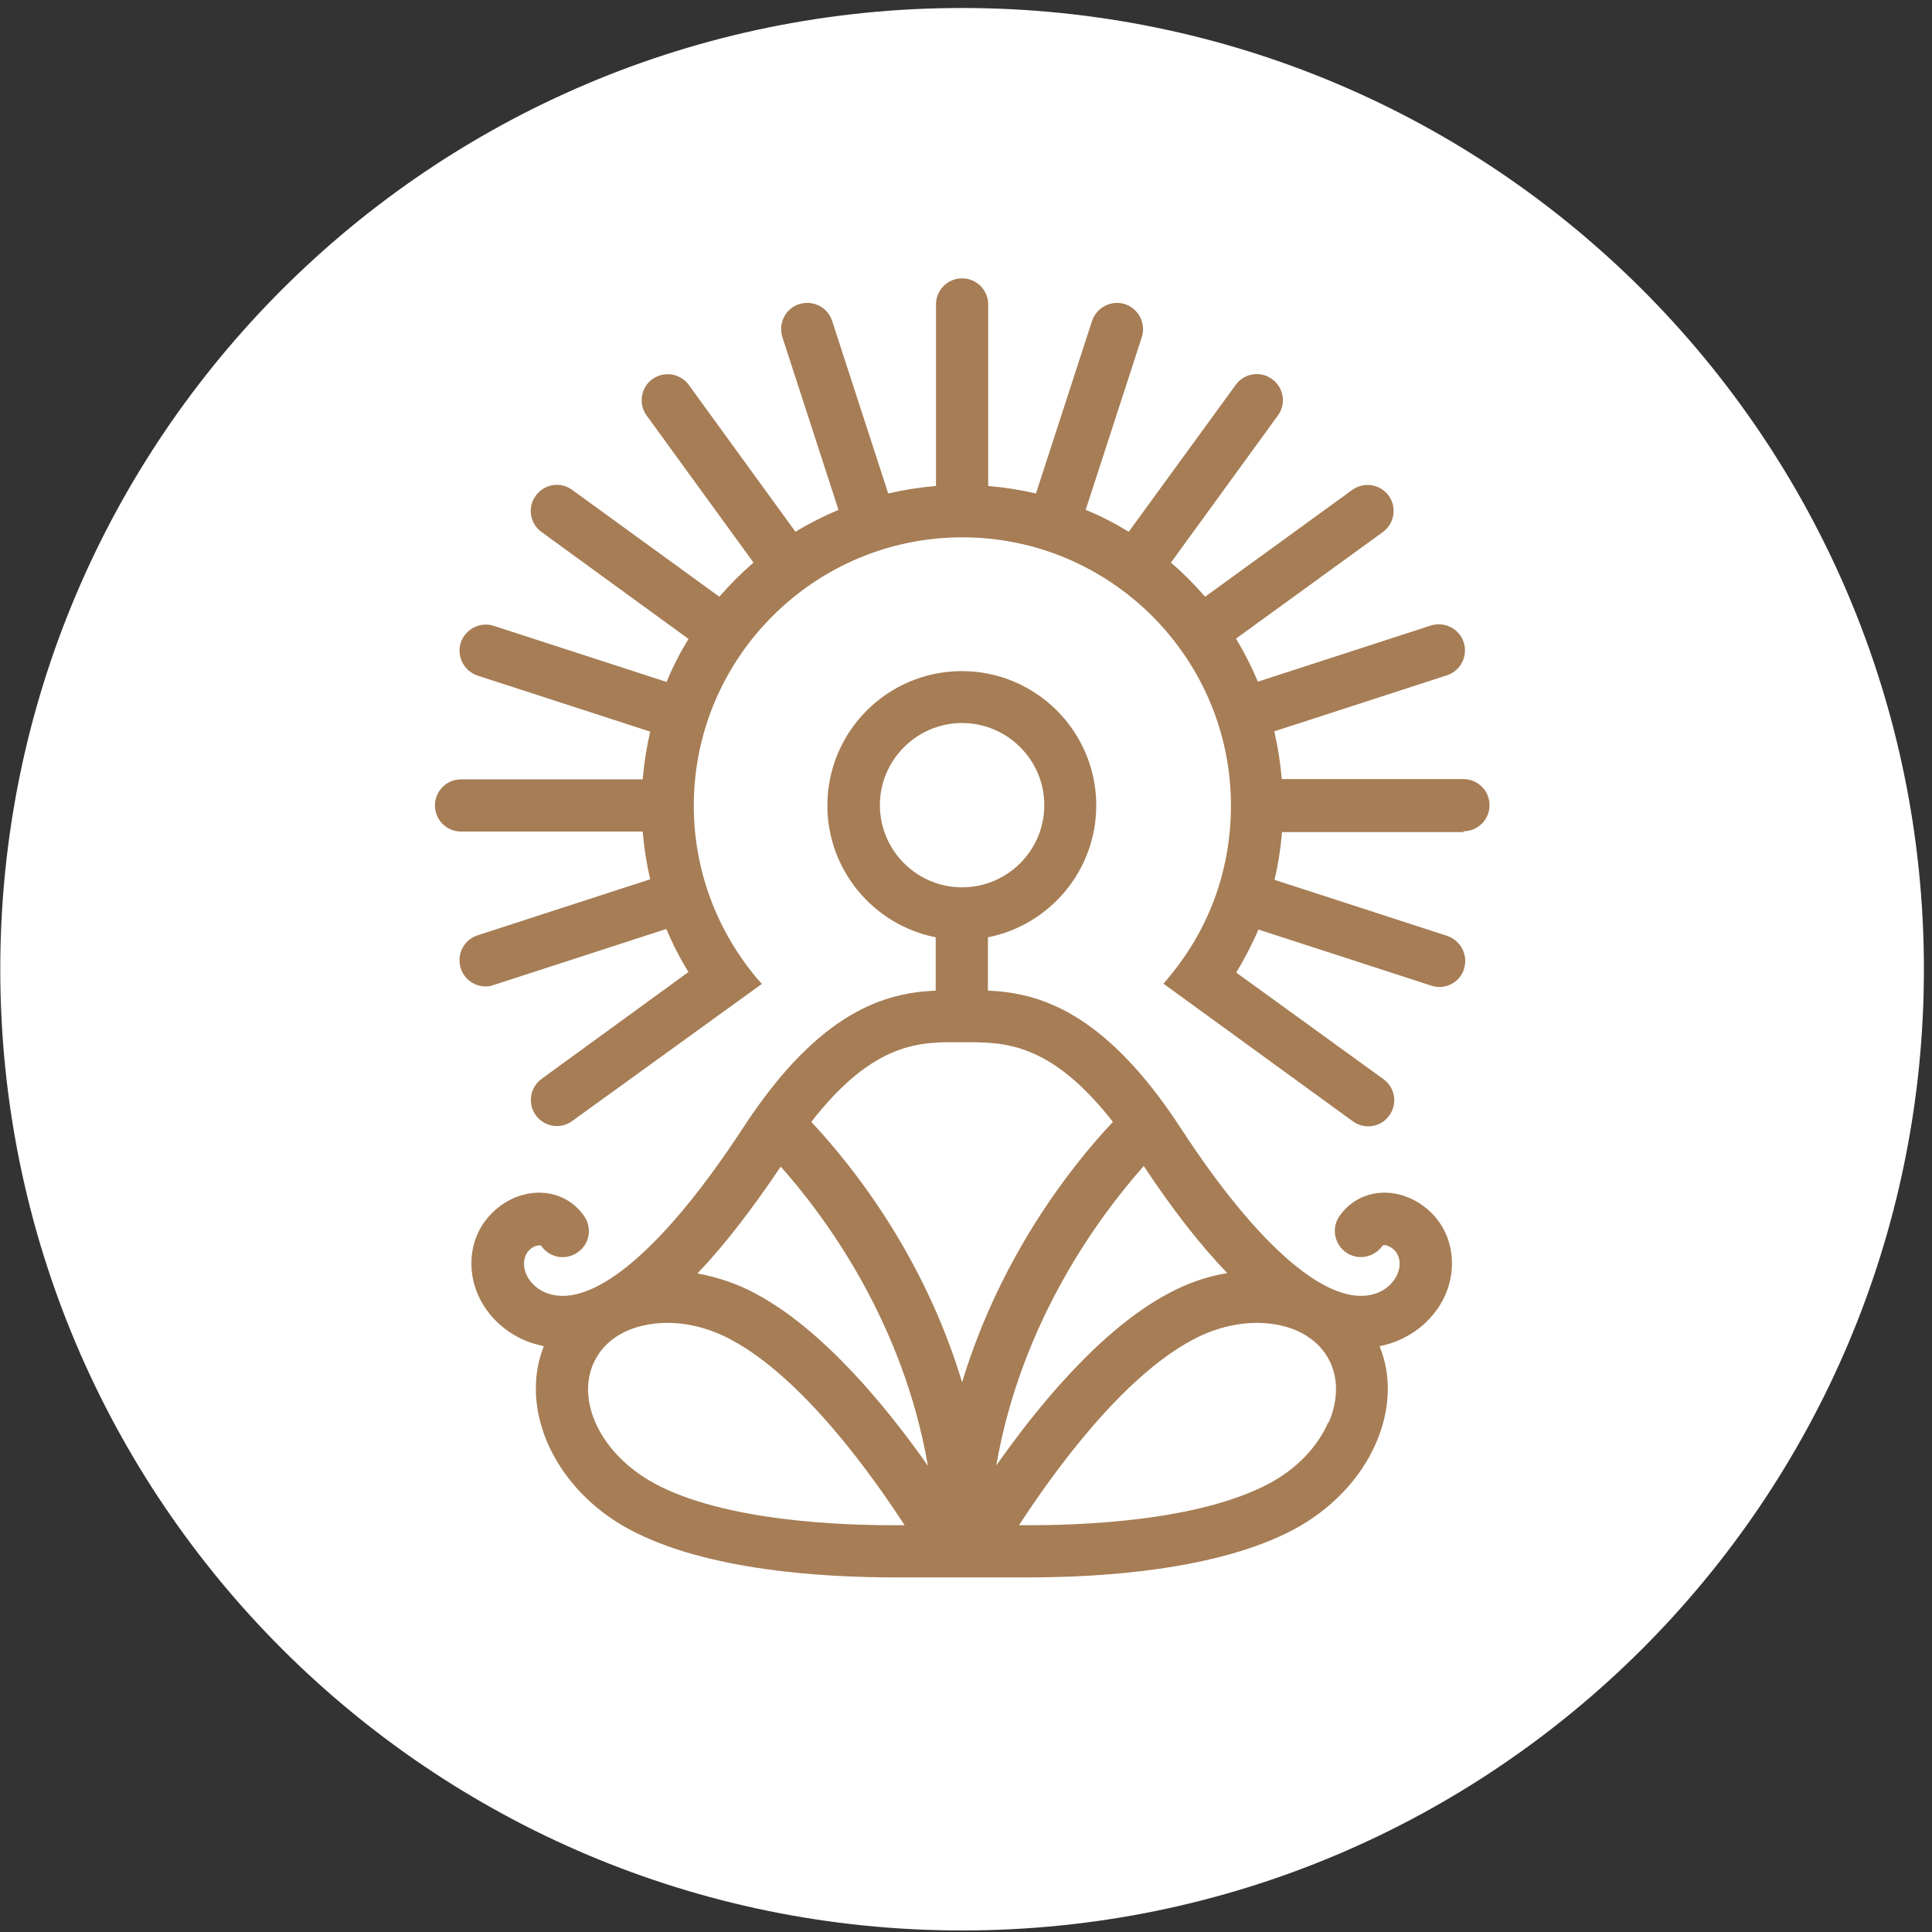
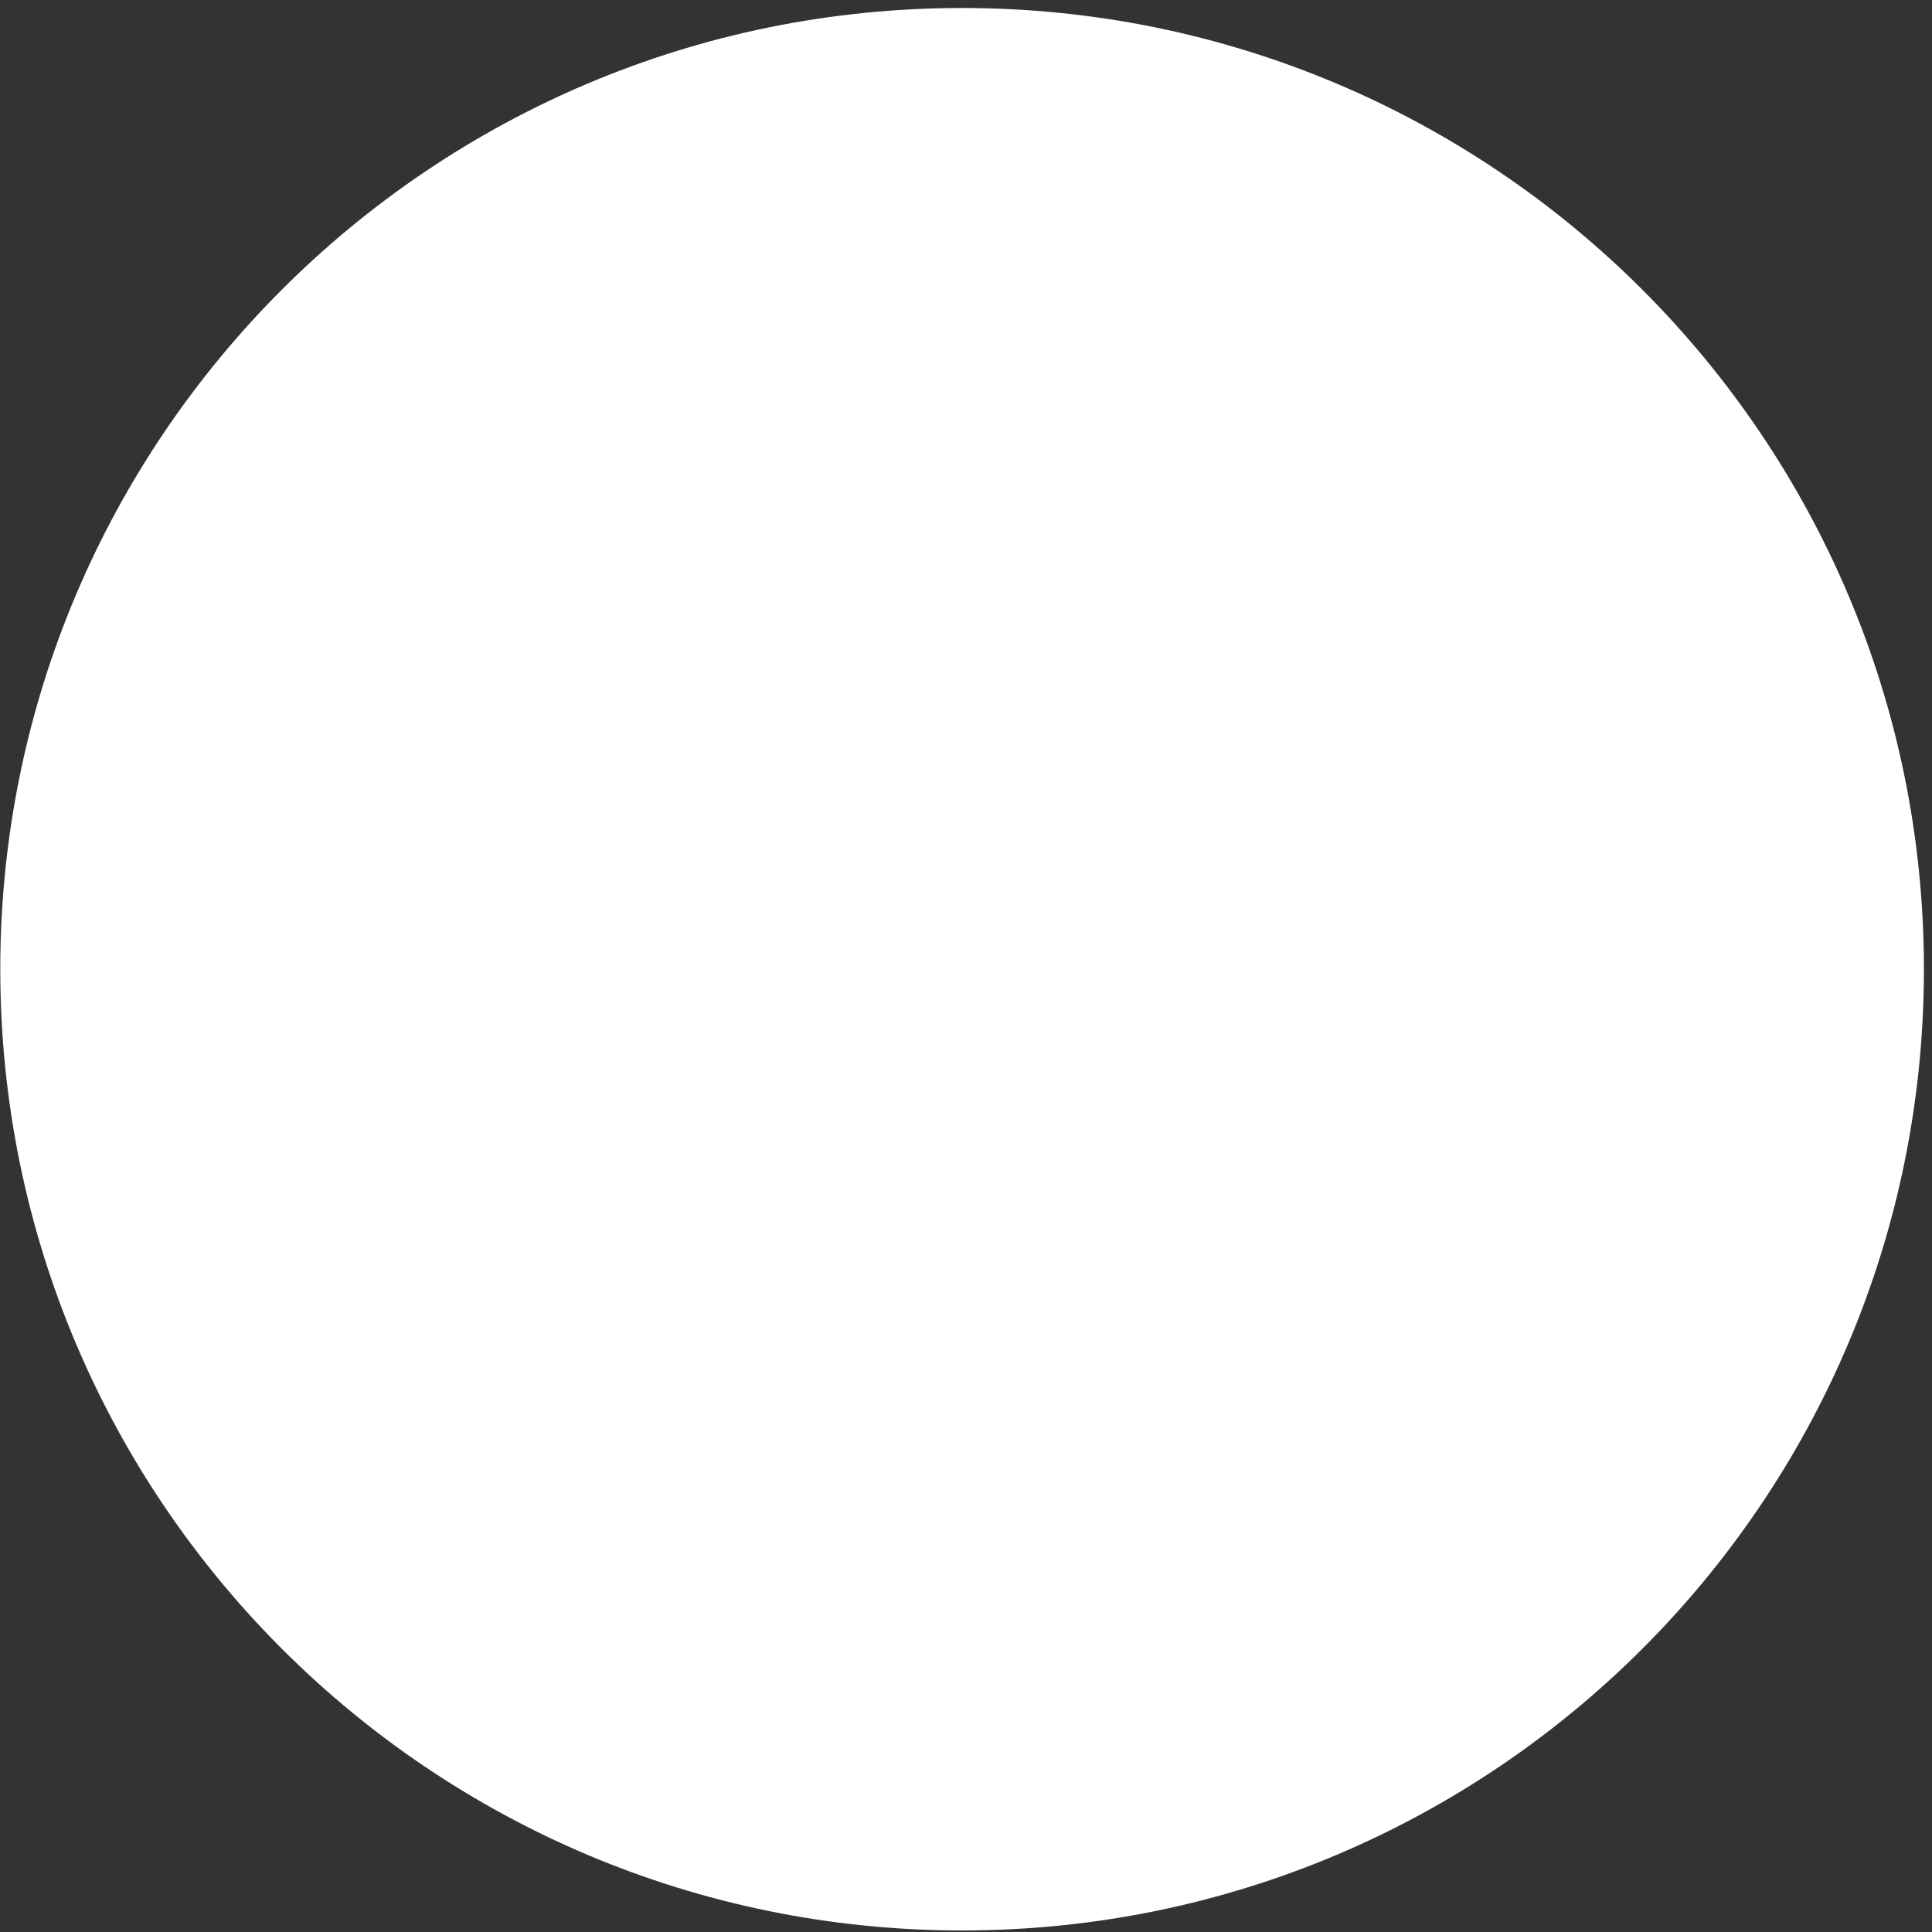
<svg xmlns="http://www.w3.org/2000/svg" width="216" height="216" viewBox="0 0 216 216" fill="none">
  <rect x="0" y="0" width="216" height="216" fill="#333333" stroke="none" />
  <path d="M107.563 215.828C166.952 215.828 215.096 167.714 215.096 108.361C215.096 49.008 166.952 0.894 107.563 0.894C48.175 0.894 0.031 49.008 0.031 108.361C0.031 167.714 48.175 215.828 107.563 215.828Z" fill="white" />
-   <path d="M157.122 133.746C154.265 132.753 151.378 133.622 149.763 135.949C148.831 137.284 149.173 139.084 150.477 140.015C151.812 140.946 153.613 140.604 154.545 139.301C154.669 139.115 155.104 139.239 155.166 139.301C155.818 139.518 156.563 140.232 156.47 141.504C156.408 142.652 155.414 144.111 153.737 144.639C148.676 146.283 140.727 139.518 132.001 126.112C123.338 112.83 115.916 110.999 110.451 110.751V104.792C117.345 103.427 122.561 97.344 122.561 90.052C122.561 81.766 115.823 75.031 107.532 75.031C99.242 75.031 92.503 81.766 92.503 90.052C92.503 97.344 97.72 103.427 104.614 104.792V110.751C99.148 110.999 91.727 112.83 83.064 126.112C74.307 139.518 66.389 146.283 61.327 144.639C59.62 144.08 58.657 142.652 58.595 141.504C58.502 140.232 59.247 139.518 59.899 139.301C59.992 139.301 60.396 139.146 60.52 139.301C61.452 140.635 63.252 140.946 64.588 140.015C65.923 139.084 66.234 137.284 65.302 135.949C63.687 133.622 60.799 132.753 57.943 133.746C55.148 134.739 52.447 137.625 52.726 141.846C52.974 145.601 55.707 148.921 59.495 150.162C59.93 150.287 60.365 150.411 60.799 150.504C57.974 157.61 62.041 166.517 70.363 170.986C78.965 175.609 92.131 176.354 99.956 176.354C103.651 176.354 111.383 176.354 115.078 176.354C122.934 176.354 136.069 175.578 144.67 170.986C148.831 168.751 152.092 165.338 153.831 161.365C155.445 157.641 155.601 153.824 154.234 150.504C154.669 150.411 155.104 150.318 155.538 150.162C159.327 148.921 162.059 145.601 162.308 141.846C162.587 137.594 159.886 134.708 157.091 133.746H157.122ZM137.156 142.342C134.92 142.715 132.684 143.49 130.573 144.639C122.965 148.704 115.916 157.393 111.383 163.848C114.177 147.742 122.841 136.042 127.871 130.363C131.101 135.236 134.206 139.208 137.187 142.311L137.156 142.342ZM98.372 90.02C98.372 84.962 102.502 80.835 107.563 80.835C112.625 80.835 116.755 84.962 116.755 90.02C116.755 95.079 112.625 99.206 107.563 99.206C102.502 99.206 98.372 95.079 98.372 90.02ZM107.129 116.523H107.47H107.563H107.657H107.998C112.252 116.523 117.469 116.523 124.425 125.429C119.86 130.27 111.88 140.325 107.563 154.538C103.278 140.325 95.267 130.301 90.702 125.429C97.658 116.492 102.844 116.492 107.129 116.523ZM87.256 130.394C92.286 136.042 100.949 147.773 103.744 163.879C99.21 157.424 92.131 148.735 84.554 144.67C82.442 143.521 80.207 142.777 77.971 142.373C80.952 139.27 84.026 135.267 87.287 130.425L87.256 130.394ZM73.158 165.834C67.134 162.607 64.184 156.4 66.575 151.962C67.662 149.945 69.742 148.549 72.475 148.083C73.189 147.959 73.903 147.897 74.618 147.897C76.977 147.897 79.462 148.549 81.759 149.79C89.647 154.011 97.285 164.593 101.136 170.52C94.056 170.582 81.014 170.086 73.127 165.834H73.158ZM148.49 159.038C147.279 161.8 144.95 164.22 141.938 165.834C134.051 170.055 121.009 170.582 113.929 170.52C117.779 164.593 125.418 154.011 133.336 149.79C136.348 148.176 139.671 147.556 142.652 148.083C145.385 148.549 147.465 149.945 148.552 151.962C149.639 153.98 149.639 156.493 148.552 159.038H148.49ZM163.612 92.938C165.227 92.938 166.531 91.634 166.531 90.02C166.531 88.407 165.227 87.103 163.612 87.103H143.304C143.149 85.272 142.869 83.504 142.466 81.766L161.78 75.497C163.301 75.001 164.14 73.356 163.643 71.804C163.146 70.284 161.5 69.446 159.948 69.942L140.634 76.211C139.919 74.535 139.112 72.921 138.18 71.401L154.607 59.484C155.911 58.522 156.191 56.722 155.259 55.419C154.296 54.115 152.495 53.836 151.191 54.767L134.734 66.715C133.554 65.349 132.281 64.077 130.914 62.898L142.869 46.45C143.832 45.147 143.521 43.316 142.217 42.385C140.913 41.423 139.081 41.733 138.149 43.036L126.195 59.453C124.673 58.522 123.058 57.684 121.381 57.001L127.654 37.699C128.151 36.178 127.312 34.533 125.791 34.006C124.269 33.509 122.624 34.347 122.096 35.868L115.823 55.17C114.084 54.767 112.314 54.488 110.482 54.333V34.037C110.482 32.423 109.178 31.12 107.563 31.12C105.949 31.12 104.645 32.423 104.645 34.037V54.333C102.813 54.488 101.043 54.767 99.304 55.17L93.031 35.868C92.534 34.347 90.889 33.509 89.336 34.006C87.814 34.502 86.976 36.147 87.473 37.699L93.745 57.001C92.069 57.715 90.454 58.522 88.932 59.453L77.008 43.036C76.046 41.733 74.245 41.454 72.941 42.385C71.636 43.316 71.357 45.147 72.289 46.45L84.243 62.898C82.877 64.077 81.604 65.349 80.424 66.715L63.967 54.767C62.663 53.805 60.831 54.115 59.899 55.419C58.936 56.722 59.247 58.553 60.551 59.484L76.977 71.432C76.046 72.952 75.207 74.566 74.524 76.242L55.21 69.973C53.689 69.477 52.043 70.314 51.515 71.835C51.018 73.356 51.856 75.001 53.378 75.528L72.692 81.797C72.289 83.535 72.009 85.303 71.854 87.134H51.546C49.931 87.134 48.627 88.438 48.627 90.052C48.627 91.665 49.931 92.969 51.546 92.969H71.854C72.009 94.8 72.289 96.568 72.692 98.306L53.378 104.575C51.856 105.071 51.018 106.716 51.515 108.268C51.919 109.509 53.068 110.285 54.279 110.285C54.589 110.285 54.868 110.254 55.179 110.13L74.493 103.861C75.207 105.537 76.015 107.151 76.977 108.671L60.551 120.619C59.247 121.581 58.967 123.381 59.899 124.684C60.458 125.46 61.358 125.895 62.259 125.895C62.849 125.895 63.47 125.708 63.967 125.336L85.175 110.006C85.02 109.82 84.865 109.633 84.709 109.478C80.269 104.234 77.567 97.468 77.567 90.082C77.567 73.542 91.044 60.074 107.594 60.074C124.145 60.074 137.622 73.542 137.622 90.082C137.622 95.668 136.131 100.851 133.492 105.289C132.498 106.964 131.349 108.516 130.076 109.975L151.253 125.367C151.781 125.739 152.371 125.926 152.961 125.926C153.862 125.926 154.762 125.522 155.321 124.715C156.284 123.412 155.973 121.581 154.669 120.65L138.212 108.733C139.143 107.182 139.982 105.599 140.696 103.923L160.01 110.192C160.32 110.285 160.6 110.347 160.91 110.347C162.152 110.347 163.301 109.571 163.674 108.33C164.171 106.809 163.332 105.165 161.811 104.637L142.497 98.368C142.9 96.63 143.18 94.862 143.335 93.031H163.643L163.612 92.938Z" fill="url(#paint0_linear_1_11)" />
  <defs>
    <linearGradient id="paint0_linear_1_11" x1="-1.06727e-06" y1="103.737" x2="3.105" y2="103.737" gradientUnits="userSpaceOnUse">
      <stop stop-color="#D1B991" />
      <stop offset="1" stop-color="#A67D55" />
    </linearGradient>
  </defs>
</svg>